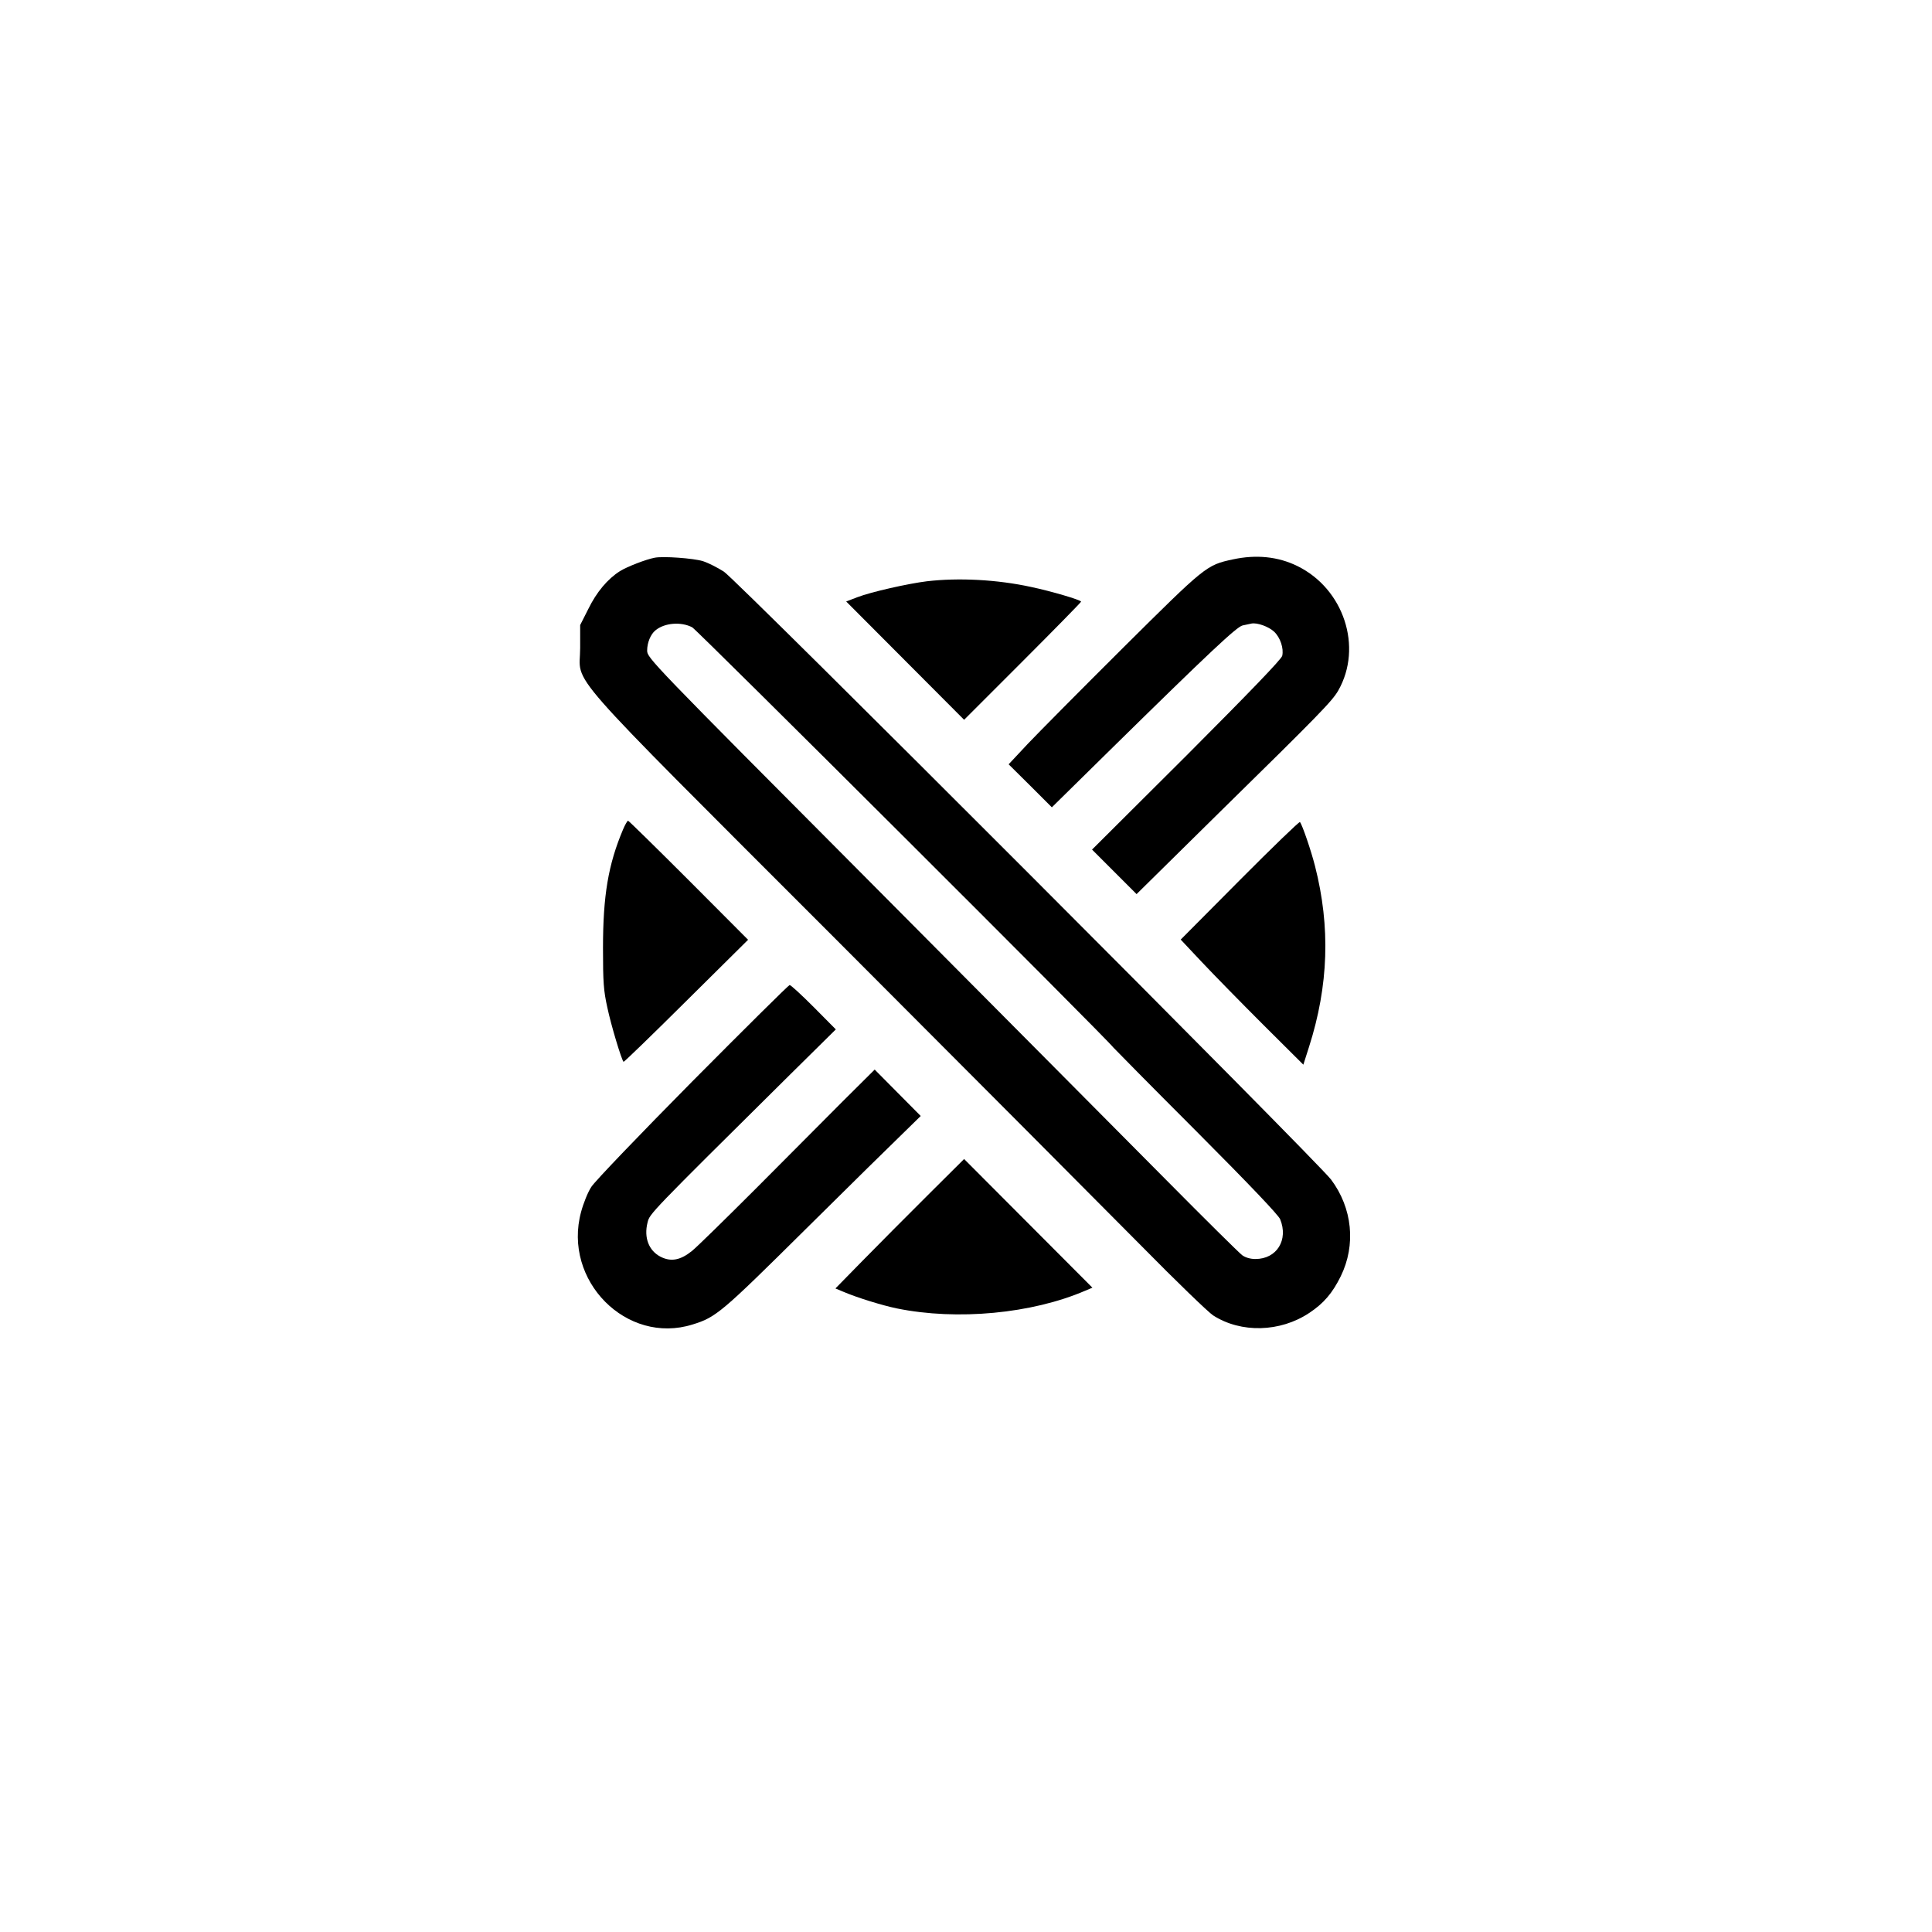
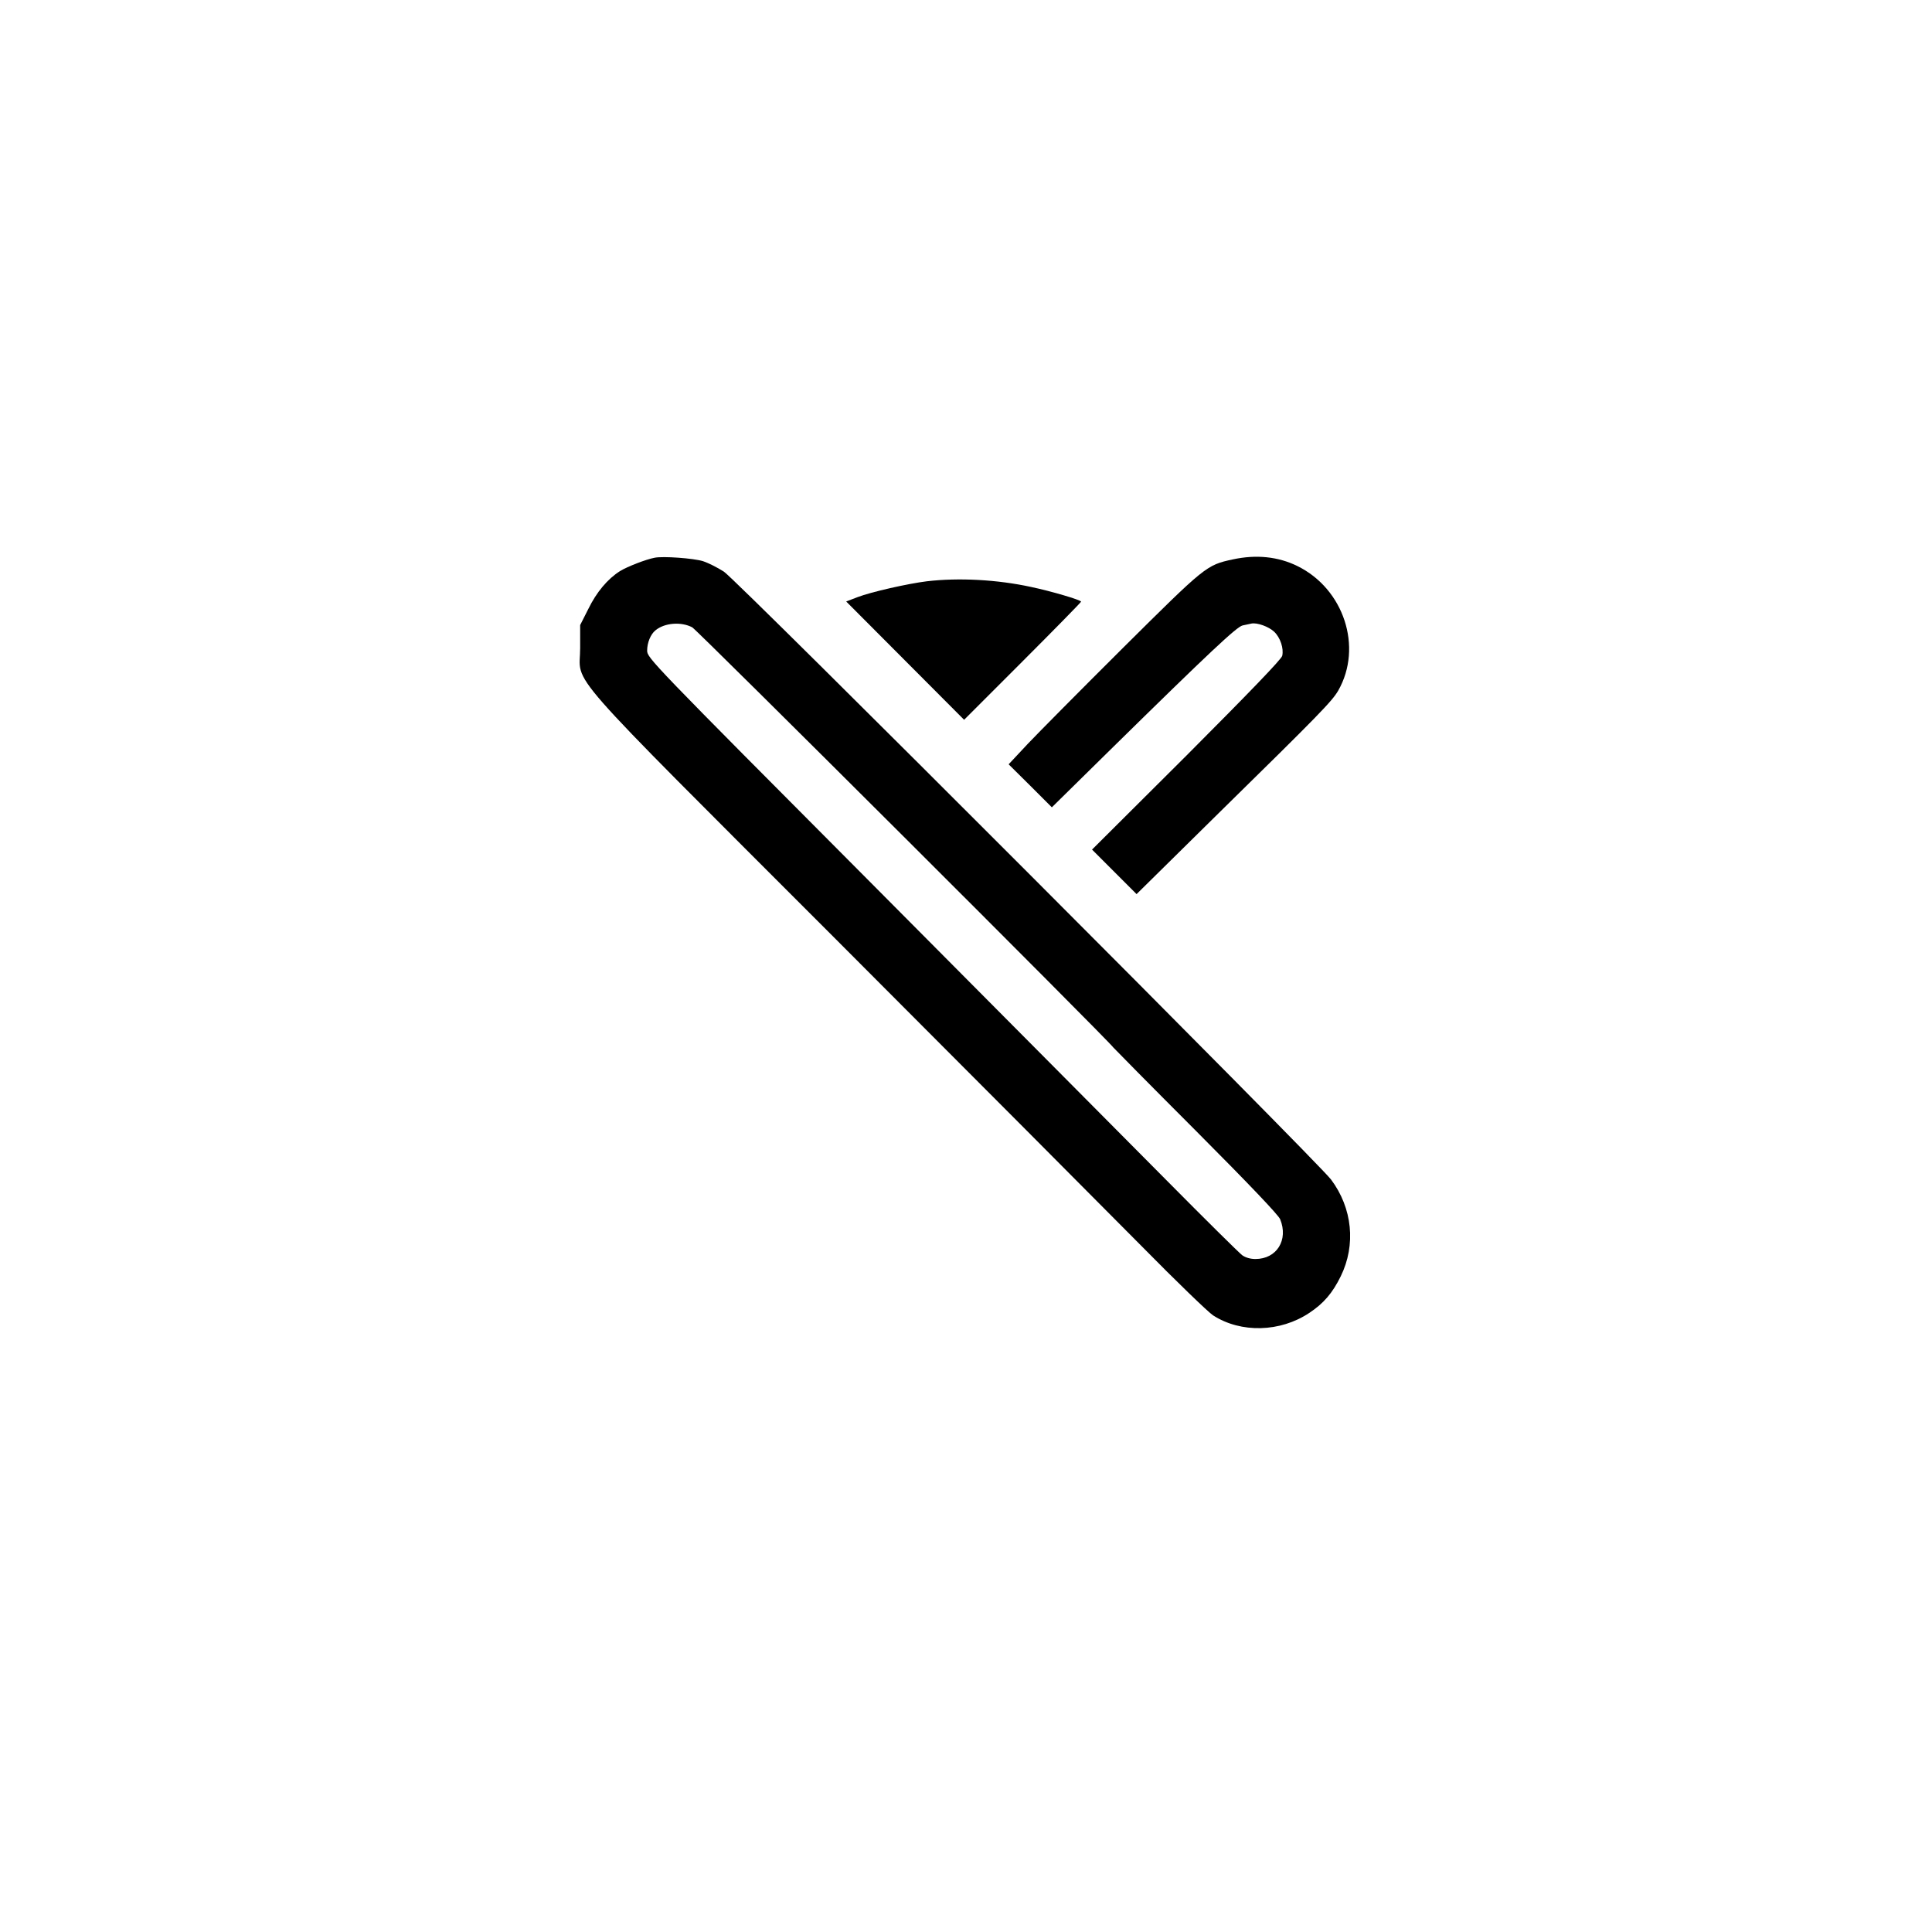
<svg xmlns="http://www.w3.org/2000/svg" version="1.0" width="1024pt" height="1024pt" viewBox="0 0 1024 1024" preserveAspectRatio="xMidYMid meet">
  <g transform="translate(0,1024) scale(0.1,-0.1)" fill="#000000" stroke="none">
    <path d="M3470 7284 c-47 -9 -145 -47 -184 -71 -66 -42 -124 -111 -168 -201 l-43 -85 0 -122 c0 -204 -128 -59 1355 -1543 707 -708 1436 -1440 1620 -1626 184 -187 355 -352 380 -368 148 -95 356 -89 509 13 77 51 123 105 167 194 82 167 62 362 -51 513 -74 98 -3148 3176 -3218 3222 -34 22 -84 47 -112 56 -50 15 -209 27 -255 18z m199 -369 c24 -12 2213 -2196 2231 -2226 4 -5 201 -205 438 -442 290 -291 436 -445 447 -469 45 -110 -18 -211 -131 -211 -26 0 -52 7 -70 20 -16 12 -195 189 -399 395 -203 205 -906 912 -1562 1572 -1179 1184 -1193 1199 -1193 1238 0 41 18 86 44 107 48 40 136 47 195 16z" />
    <path d="M6534 7275 c-140 -30 -145 -35 -582 -469 -222 -221 -449 -450 -505 -509 l-101 -108 115 -114 114 -114 315 310 c524 515 665 647 696 654 16 3 37 8 47 10 30 6 91 -16 120 -43 33 -31 52 -89 43 -128 -5 -19 -171 -191 -507 -528 l-501 -499 118 -118 118 -118 435 429 c536 526 601 593 634 650 131 230 30 539 -217 660 -102 50 -218 62 -342 35z" />
    <path d="M4912 7159 c-98 -12 -294 -56 -367 -84 l-60 -23 312 -313 313 -314 310 310 c170 170 310 313 310 316 0 9 -160 56 -265 78 -179 39 -383 50 -553 30z" />
-     <path d="M3302 5843 c-78 -185 -106 -349 -106 -628 0 -181 3 -225 23 -315 19 -91 75 -277 86 -288 2 -2 151 142 332 322 l328 325 -315 316 c-173 173 -318 315 -321 315 -4 0 -16 -21 -27 -47z" />
-     <path d="M6571 5575 l-313 -315 110 -117 c61 -65 207 -214 325 -332 l215 -214 30 94 c104 325 114 637 32 958 -21 83 -68 220 -80 234 -3 4 -147 -135 -319 -308z" />
-     <path d="M3670 4509 c-277 -280 -519 -532 -536 -560 -18 -27 -42 -87 -54 -132 -99 -364 241 -707 591 -597 124 38 153 63 598 504 234 232 468 462 519 511 l92 90 -122 123 -122 123 -169 -168 c-92 -92 -299 -300 -460 -462 -161 -161 -313 -310 -339 -331 -62 -50 -112 -59 -167 -31 -62 32 -89 101 -69 181 12 48 5 41 756 785 l242 239 -117 118 c-65 65 -122 118 -128 117 -5 0 -237 -230 -515 -510z" />
-     <path d="M4912 3900 c-108 -108 -262 -262 -341 -343 l-143 -146 38 -16 c74 -32 210 -74 288 -90 319 -65 715 -28 998 94 l38 16 -340 341 -340 341 -198 -197z" />
  </g>
</svg>